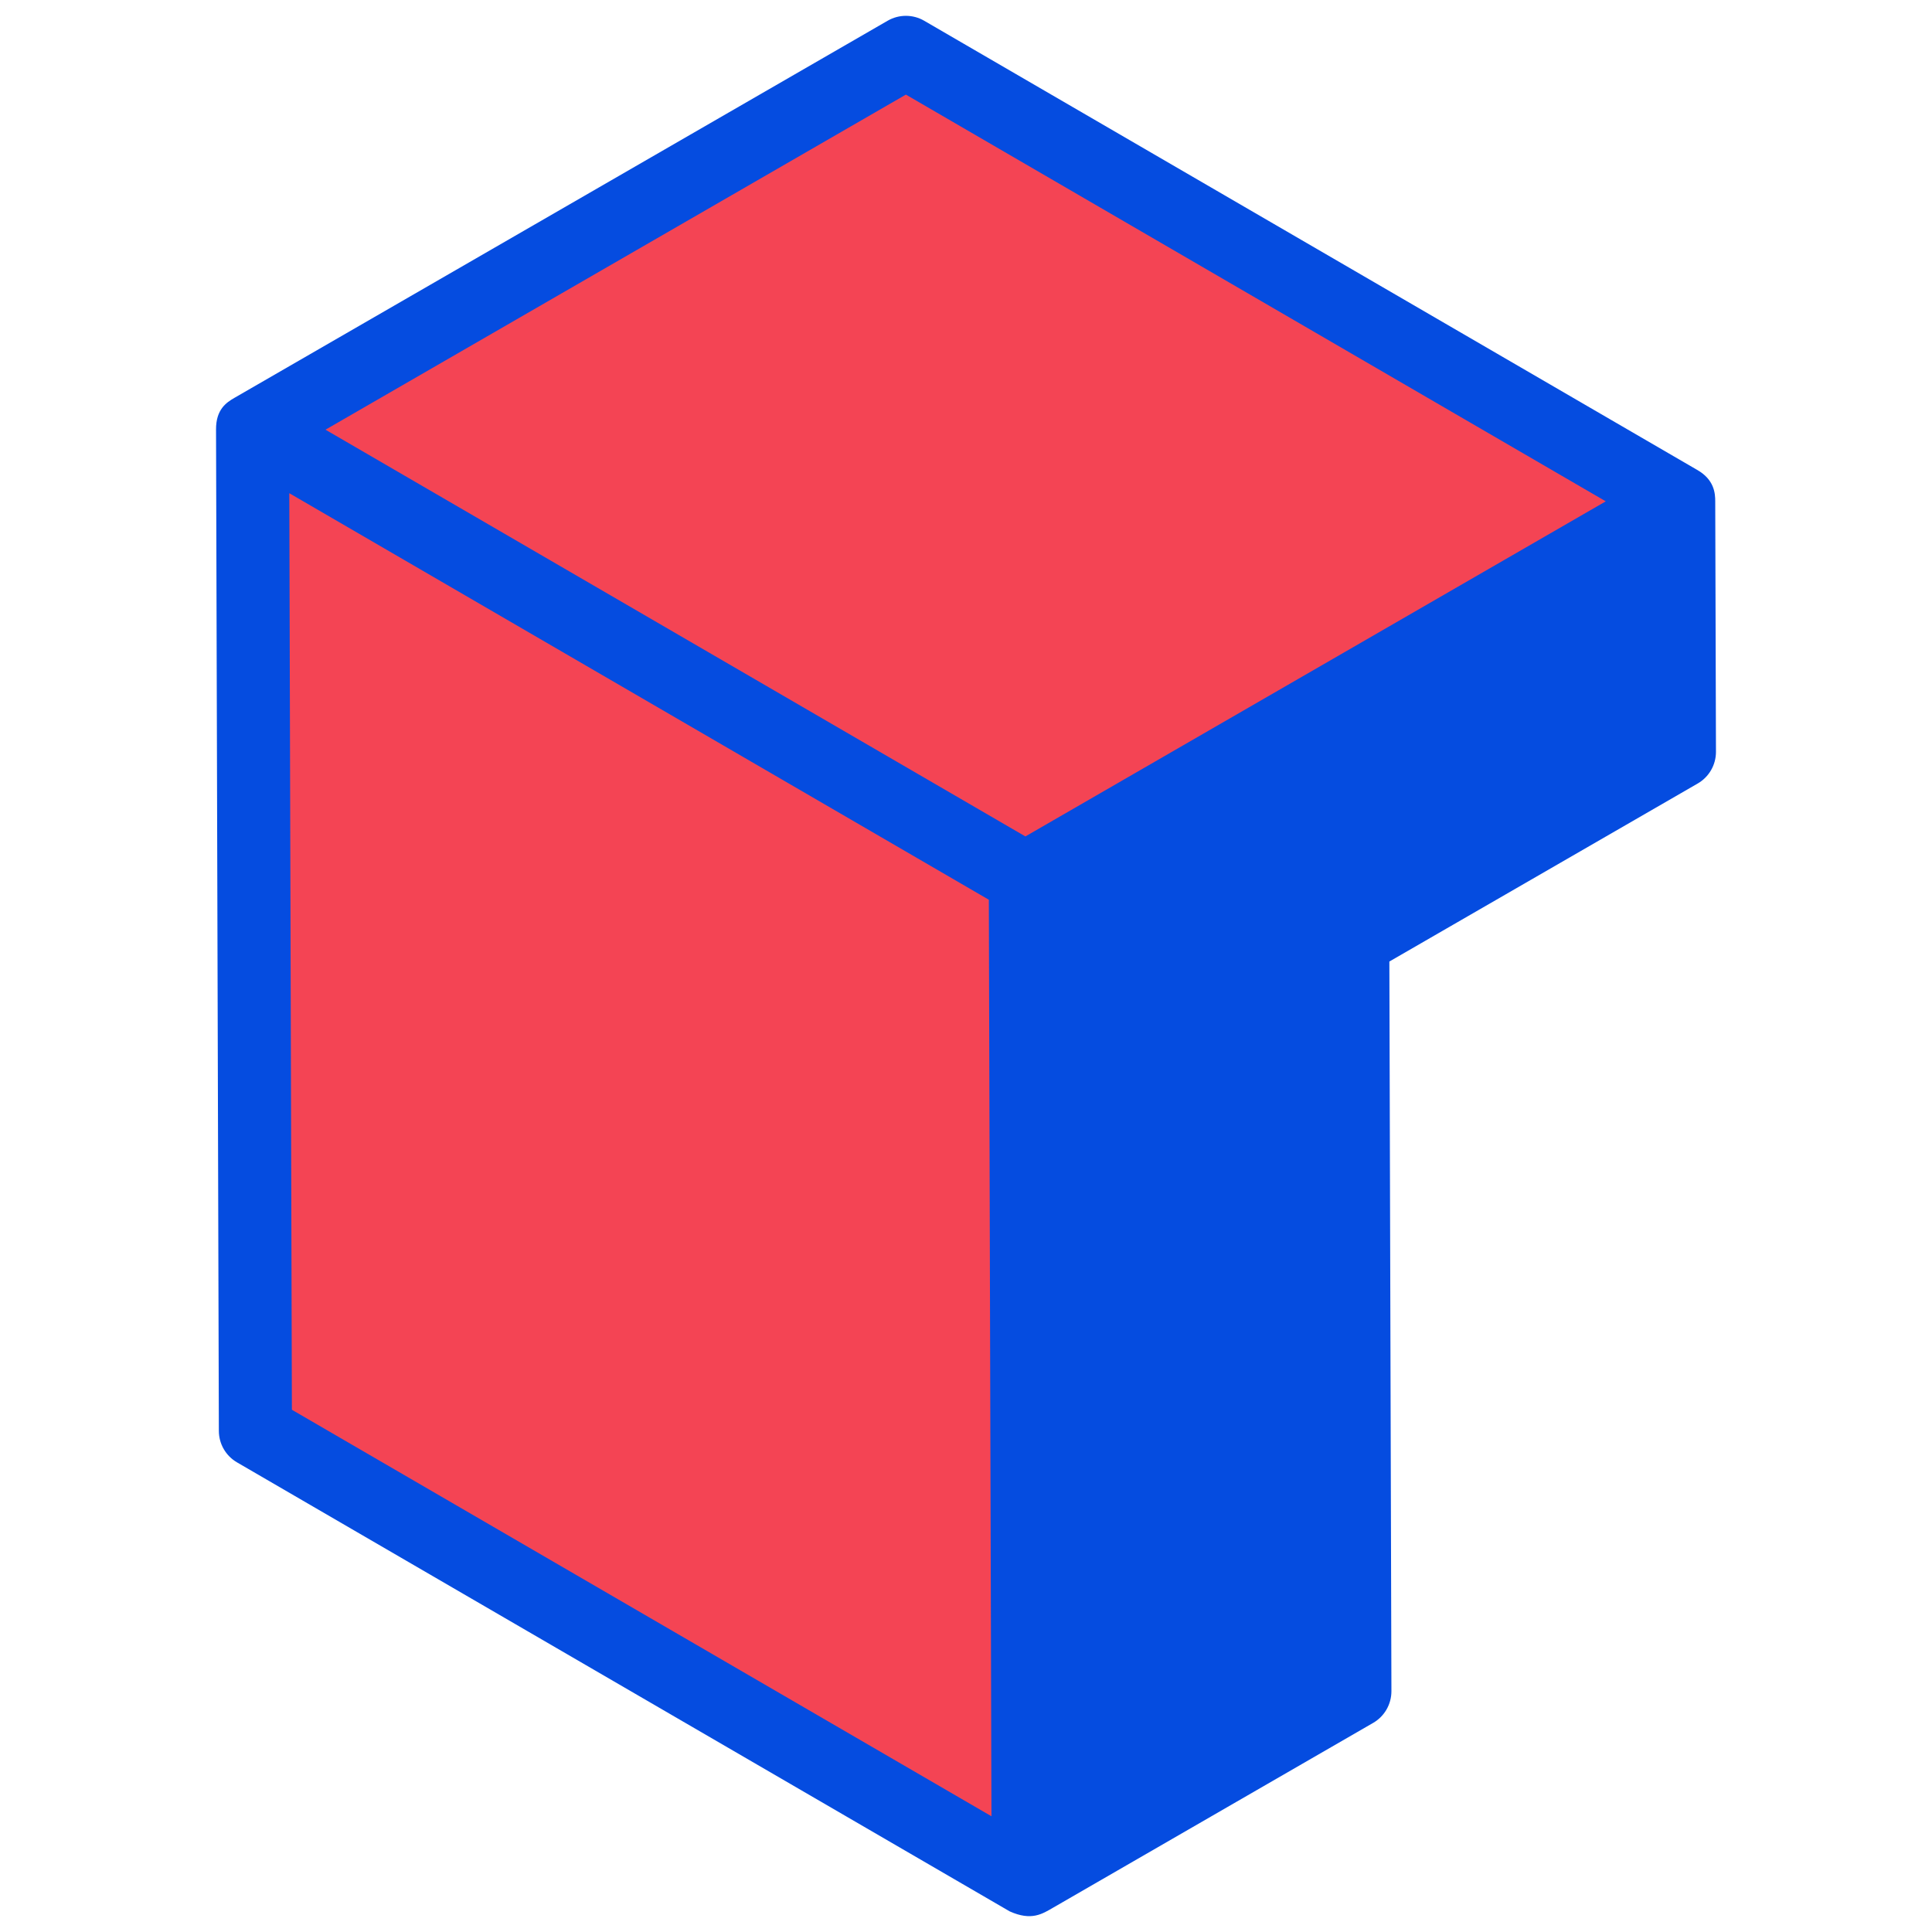
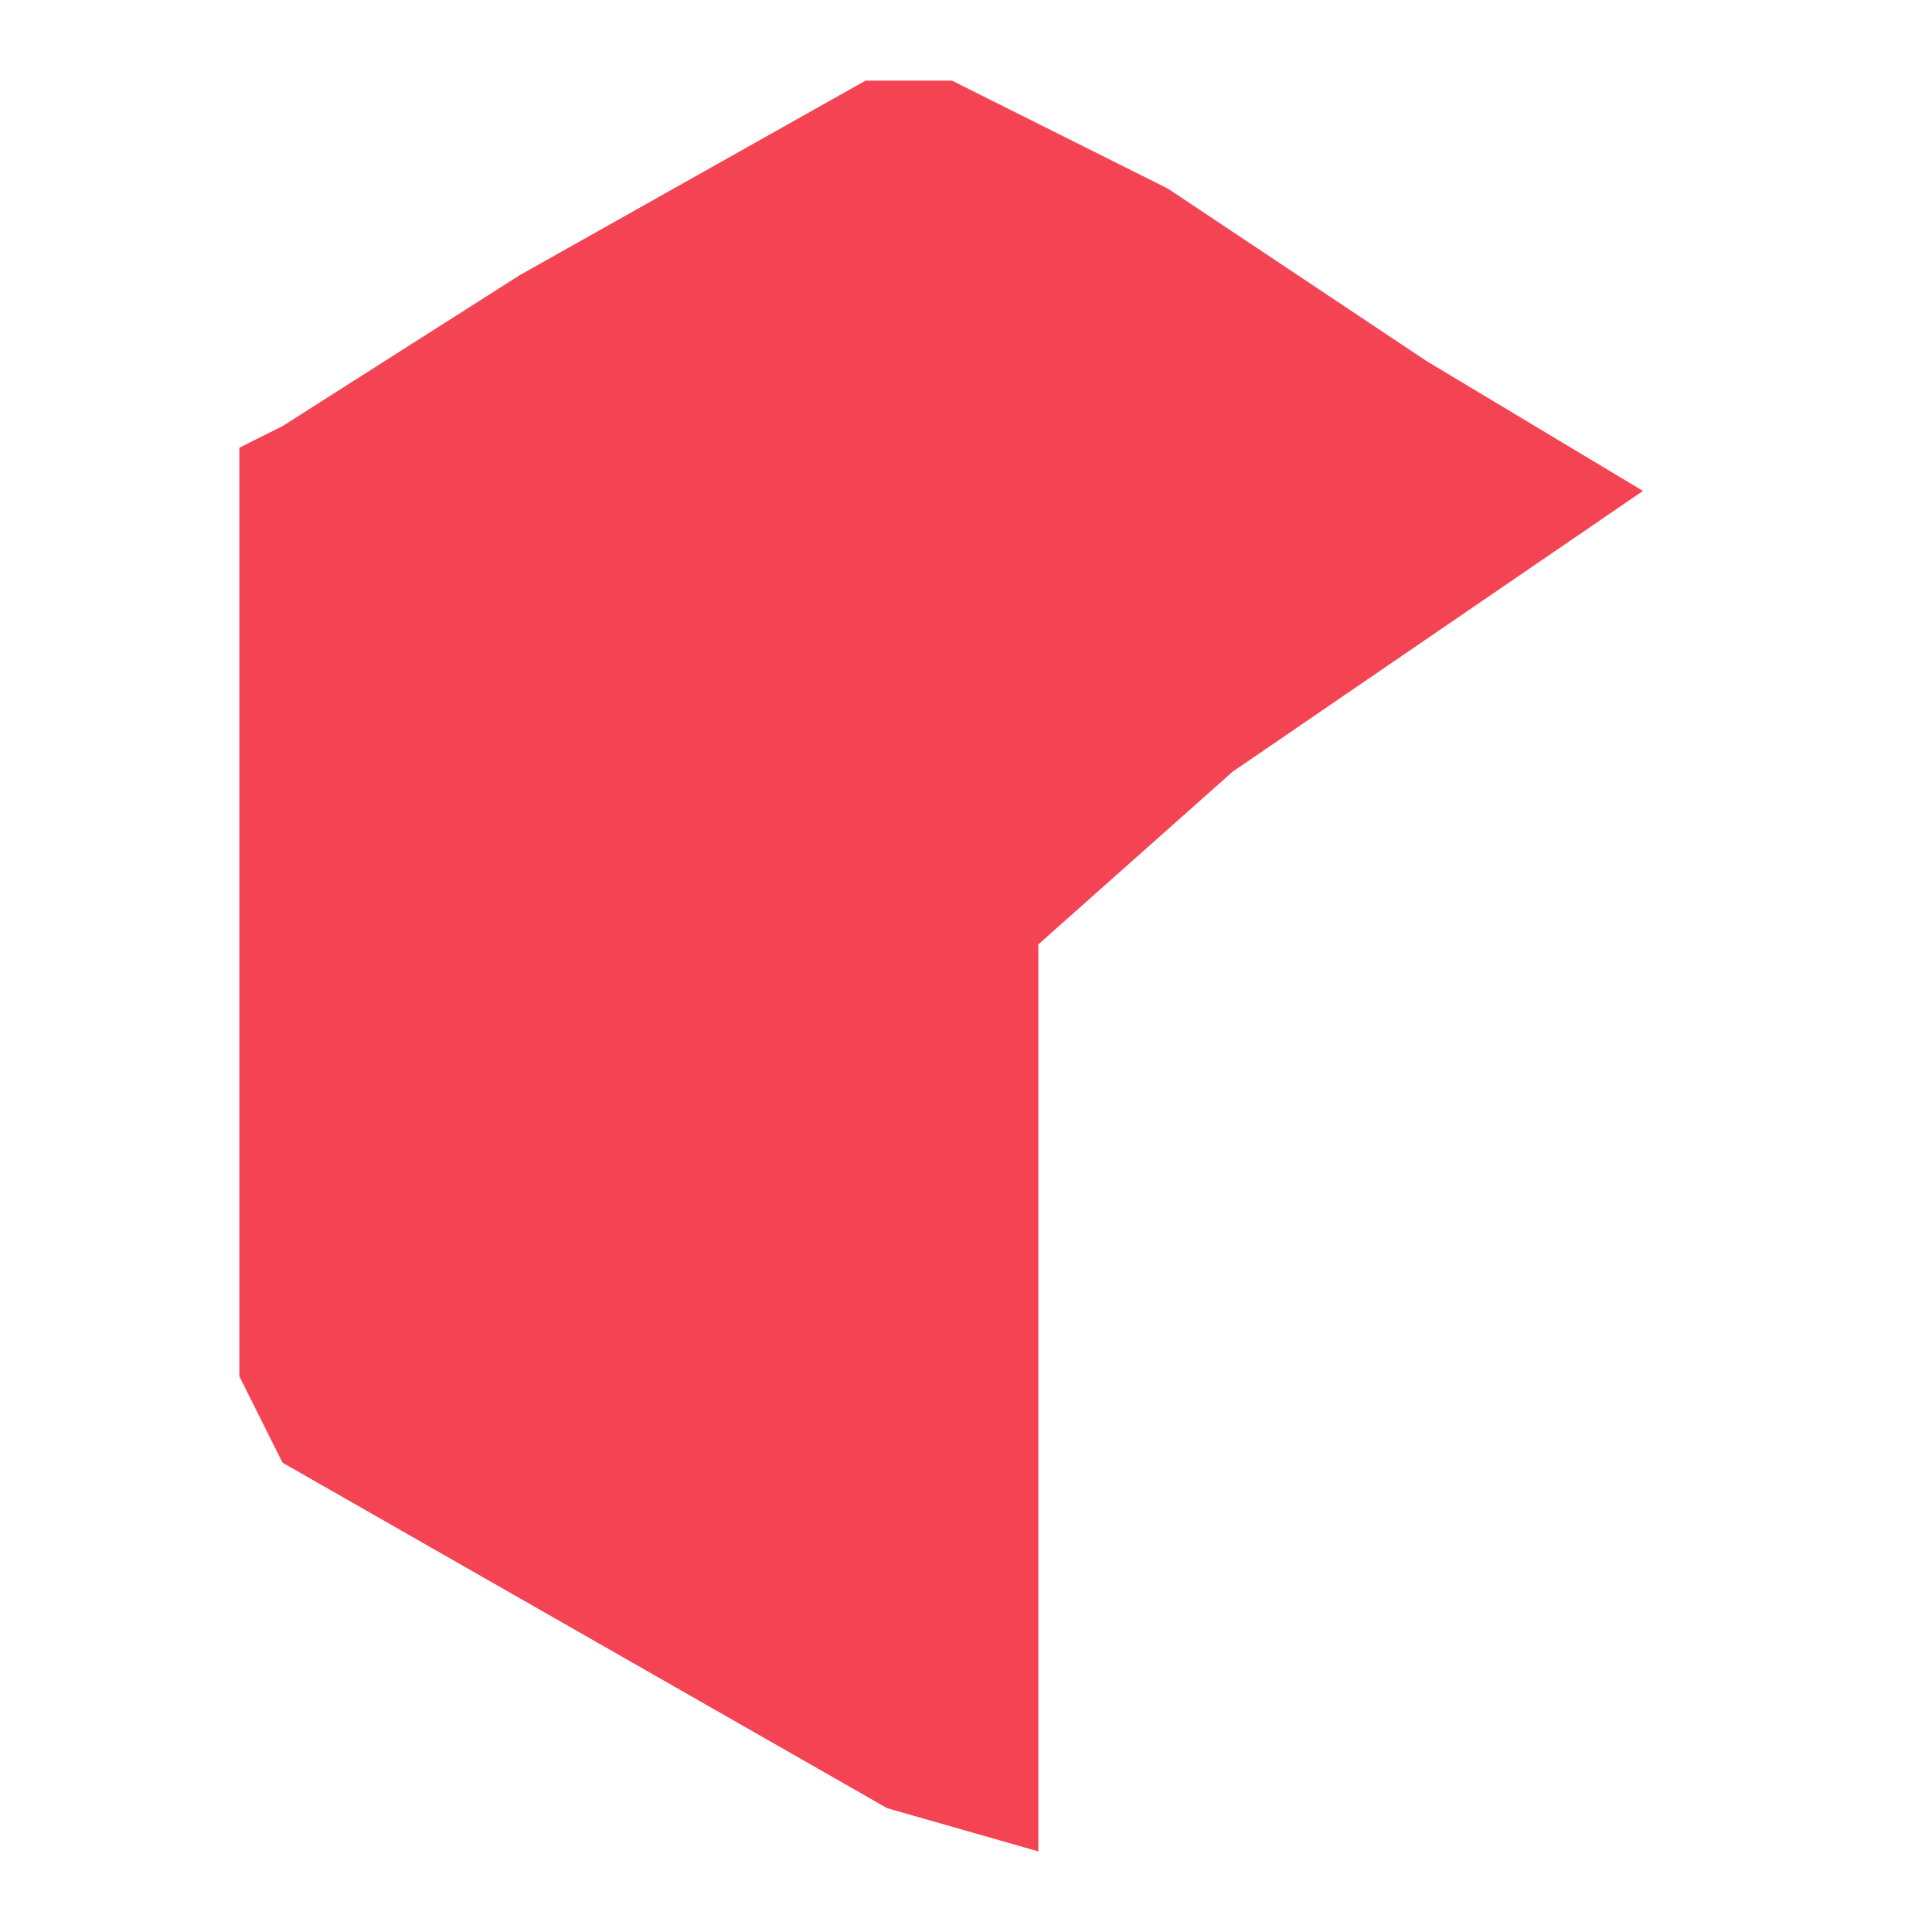
<svg xmlns="http://www.w3.org/2000/svg" width="61" height="61" viewBox="0 0 61 61" fill="none">
  <g clip-path="url(#clip0_1110_1022)">
    <path d="M16.42 8.682L8.92 13.454L7.557 14.136V43.455L8.92 46.182L28.011 57.091L32.784 58.455V29.818L38.92 24.364L51.875 15.5L45.056 11.409L36.875 5.955L30.056 2.545H27.329L16.42 8.682Z" fill="#F44454" />
-     <path d="M54.156 15.829C54.156 15.587 54.133 15.144 53.578 14.832C53.57 14.827 29.183 0.657 29.183 0.657C28.826 0.448 28.384 0.448 28.027 0.654L7.398 12.564C7.152 12.707 6.817 12.923 6.821 13.563C6.821 13.567 6.91 45.179 6.91 45.179C6.911 45.59 7.13 45.968 7.485 46.173L31.88 60.349C32.569 60.658 32.911 60.428 33.251 60.232L43.355 54.398C43.713 54.191 43.933 53.809 43.932 53.395L43.867 30.359L53.601 24.739C53.96 24.532 54.18 24.15 54.179 23.737L54.156 15.829ZM9.216 44.511L9.134 15.572L31.221 28.408L31.304 57.346L9.216 44.511ZM28.602 2.987L50.7 15.829L32.375 26.409L10.277 13.567L28.602 2.987ZM51.868 23.737L51.868 23.075L42.135 28.695C41.776 28.902 41.556 29.284 41.557 29.698L41.621 52.734L41.618 51.5L41.559 30.359L51.868 23.737Z" fill="#054CE0" />
  </g>
  <defs>
    <clipPath id="clip0_1110_1022">
      <rect width="60" height="60" fill="white" transform="translate(0.5 0.5)" />
    </clipPath>
  </defs>
</svg>